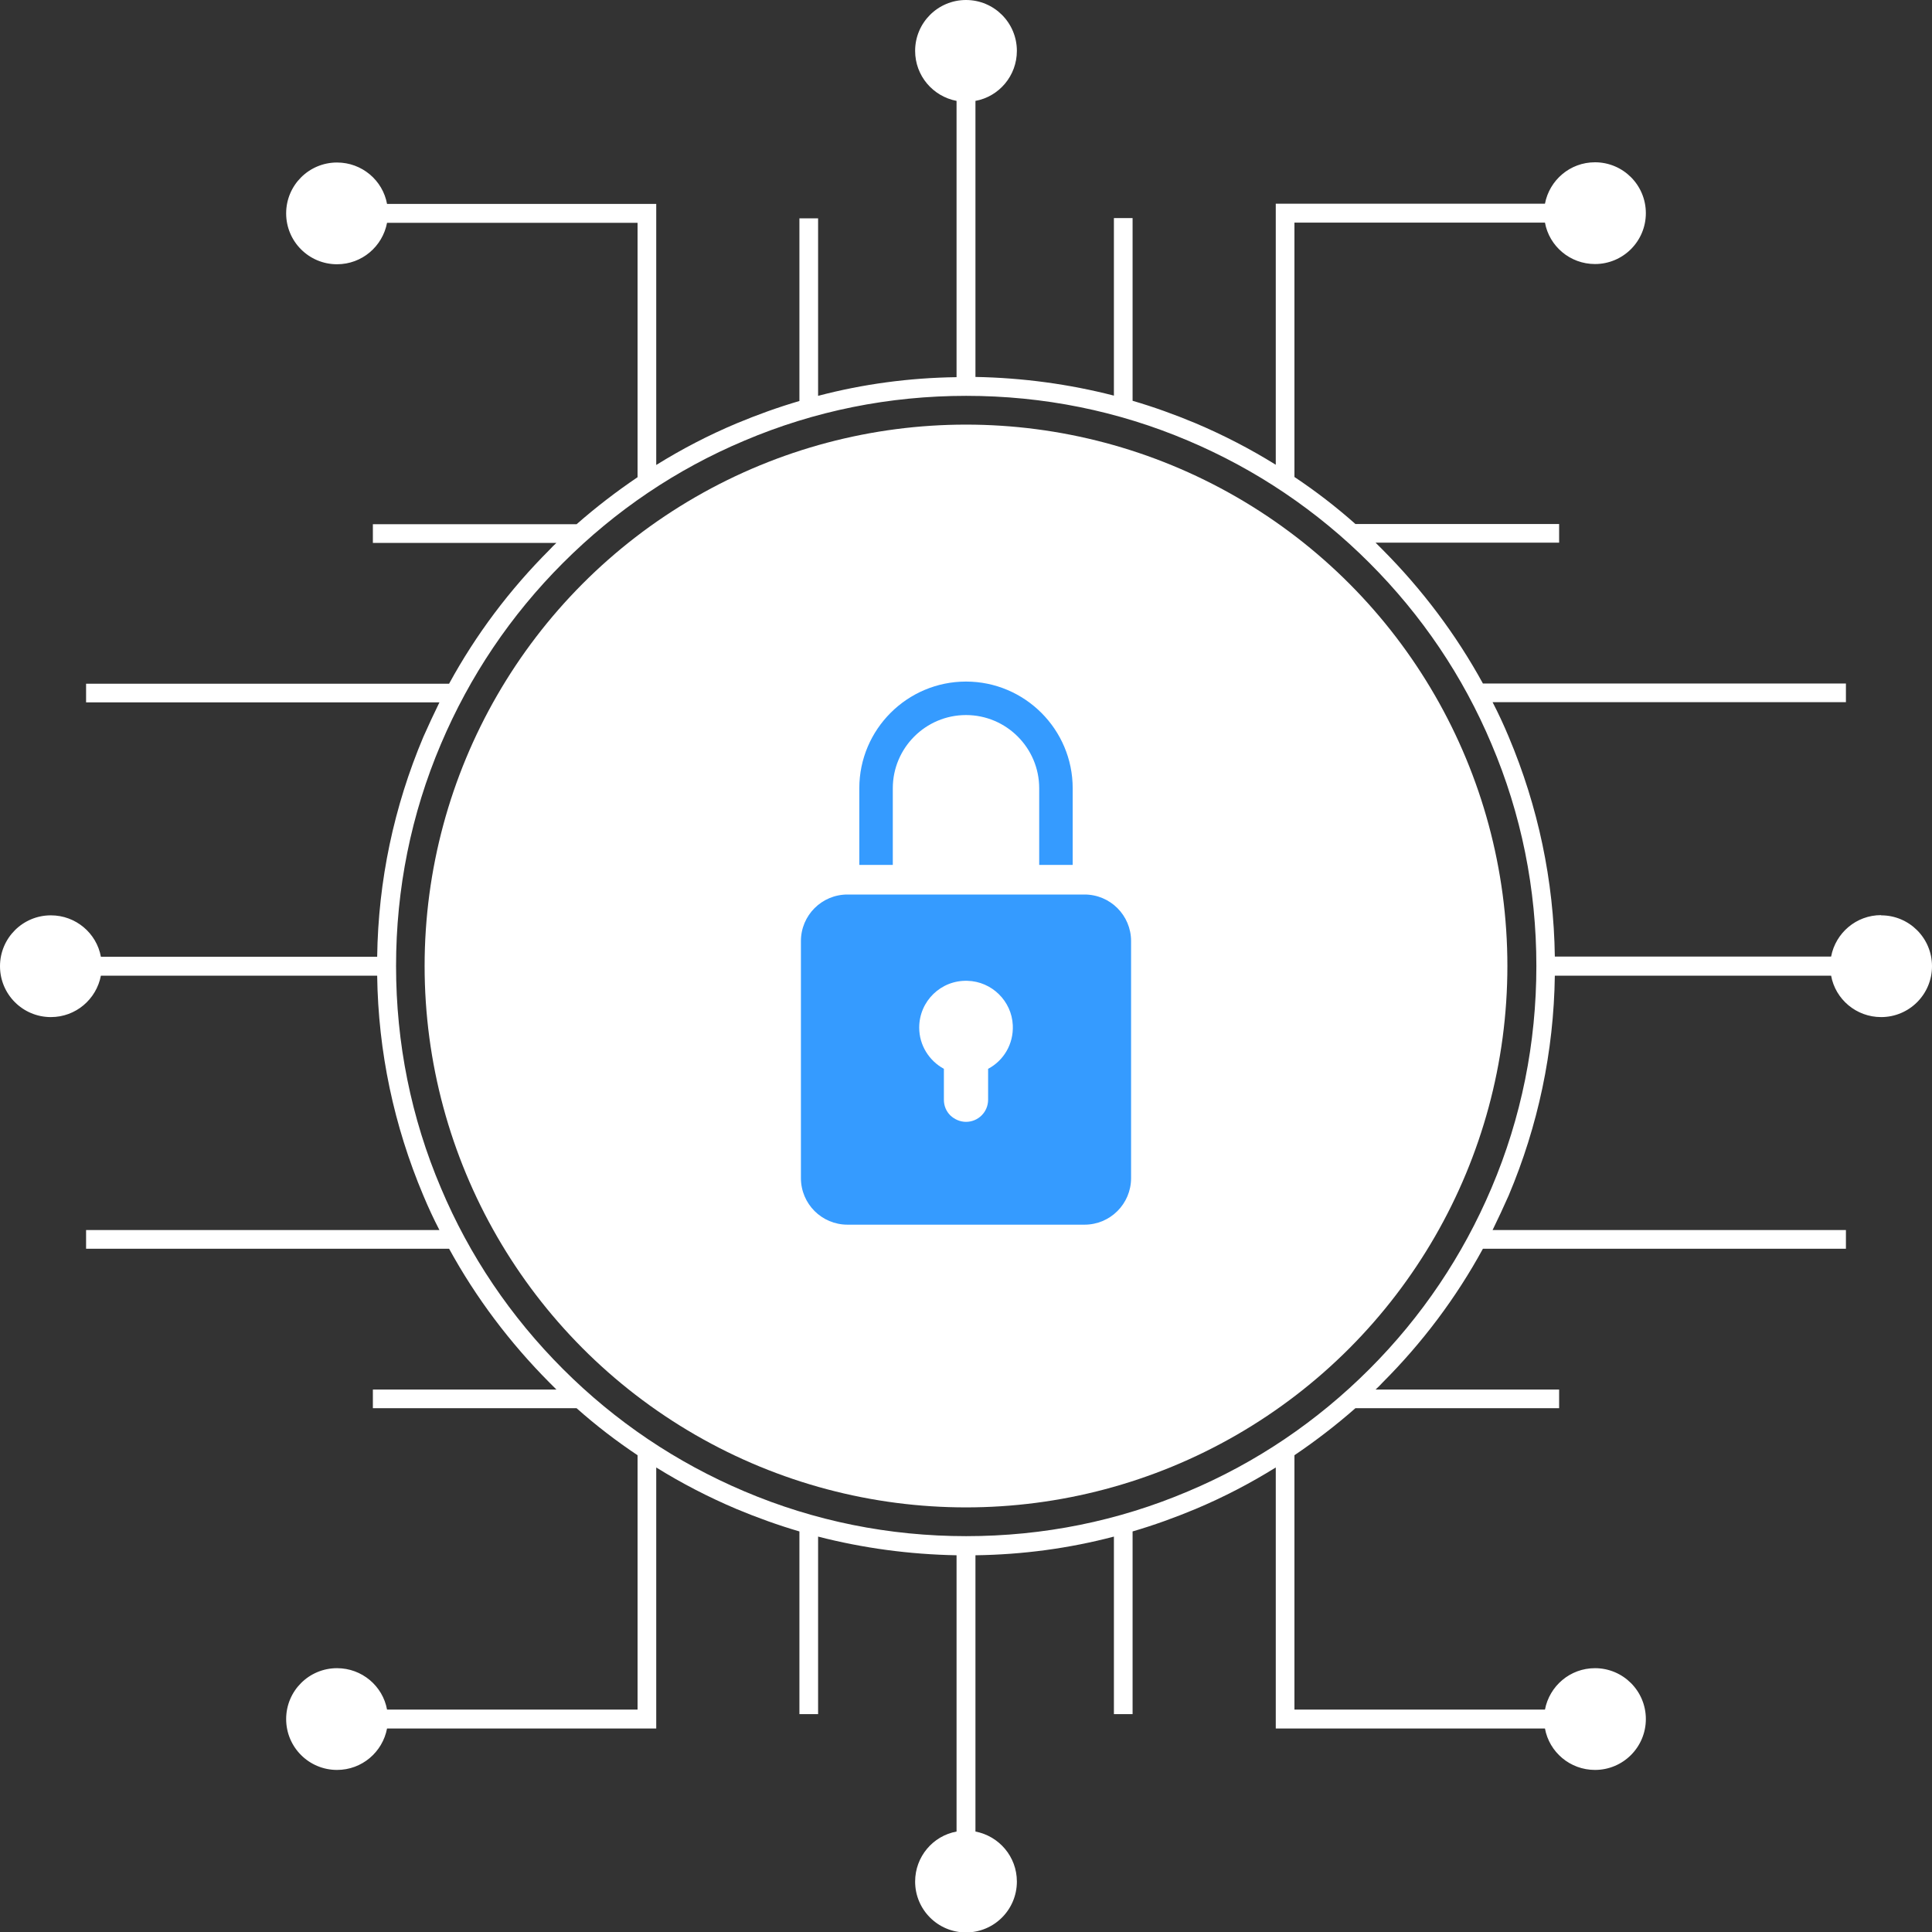
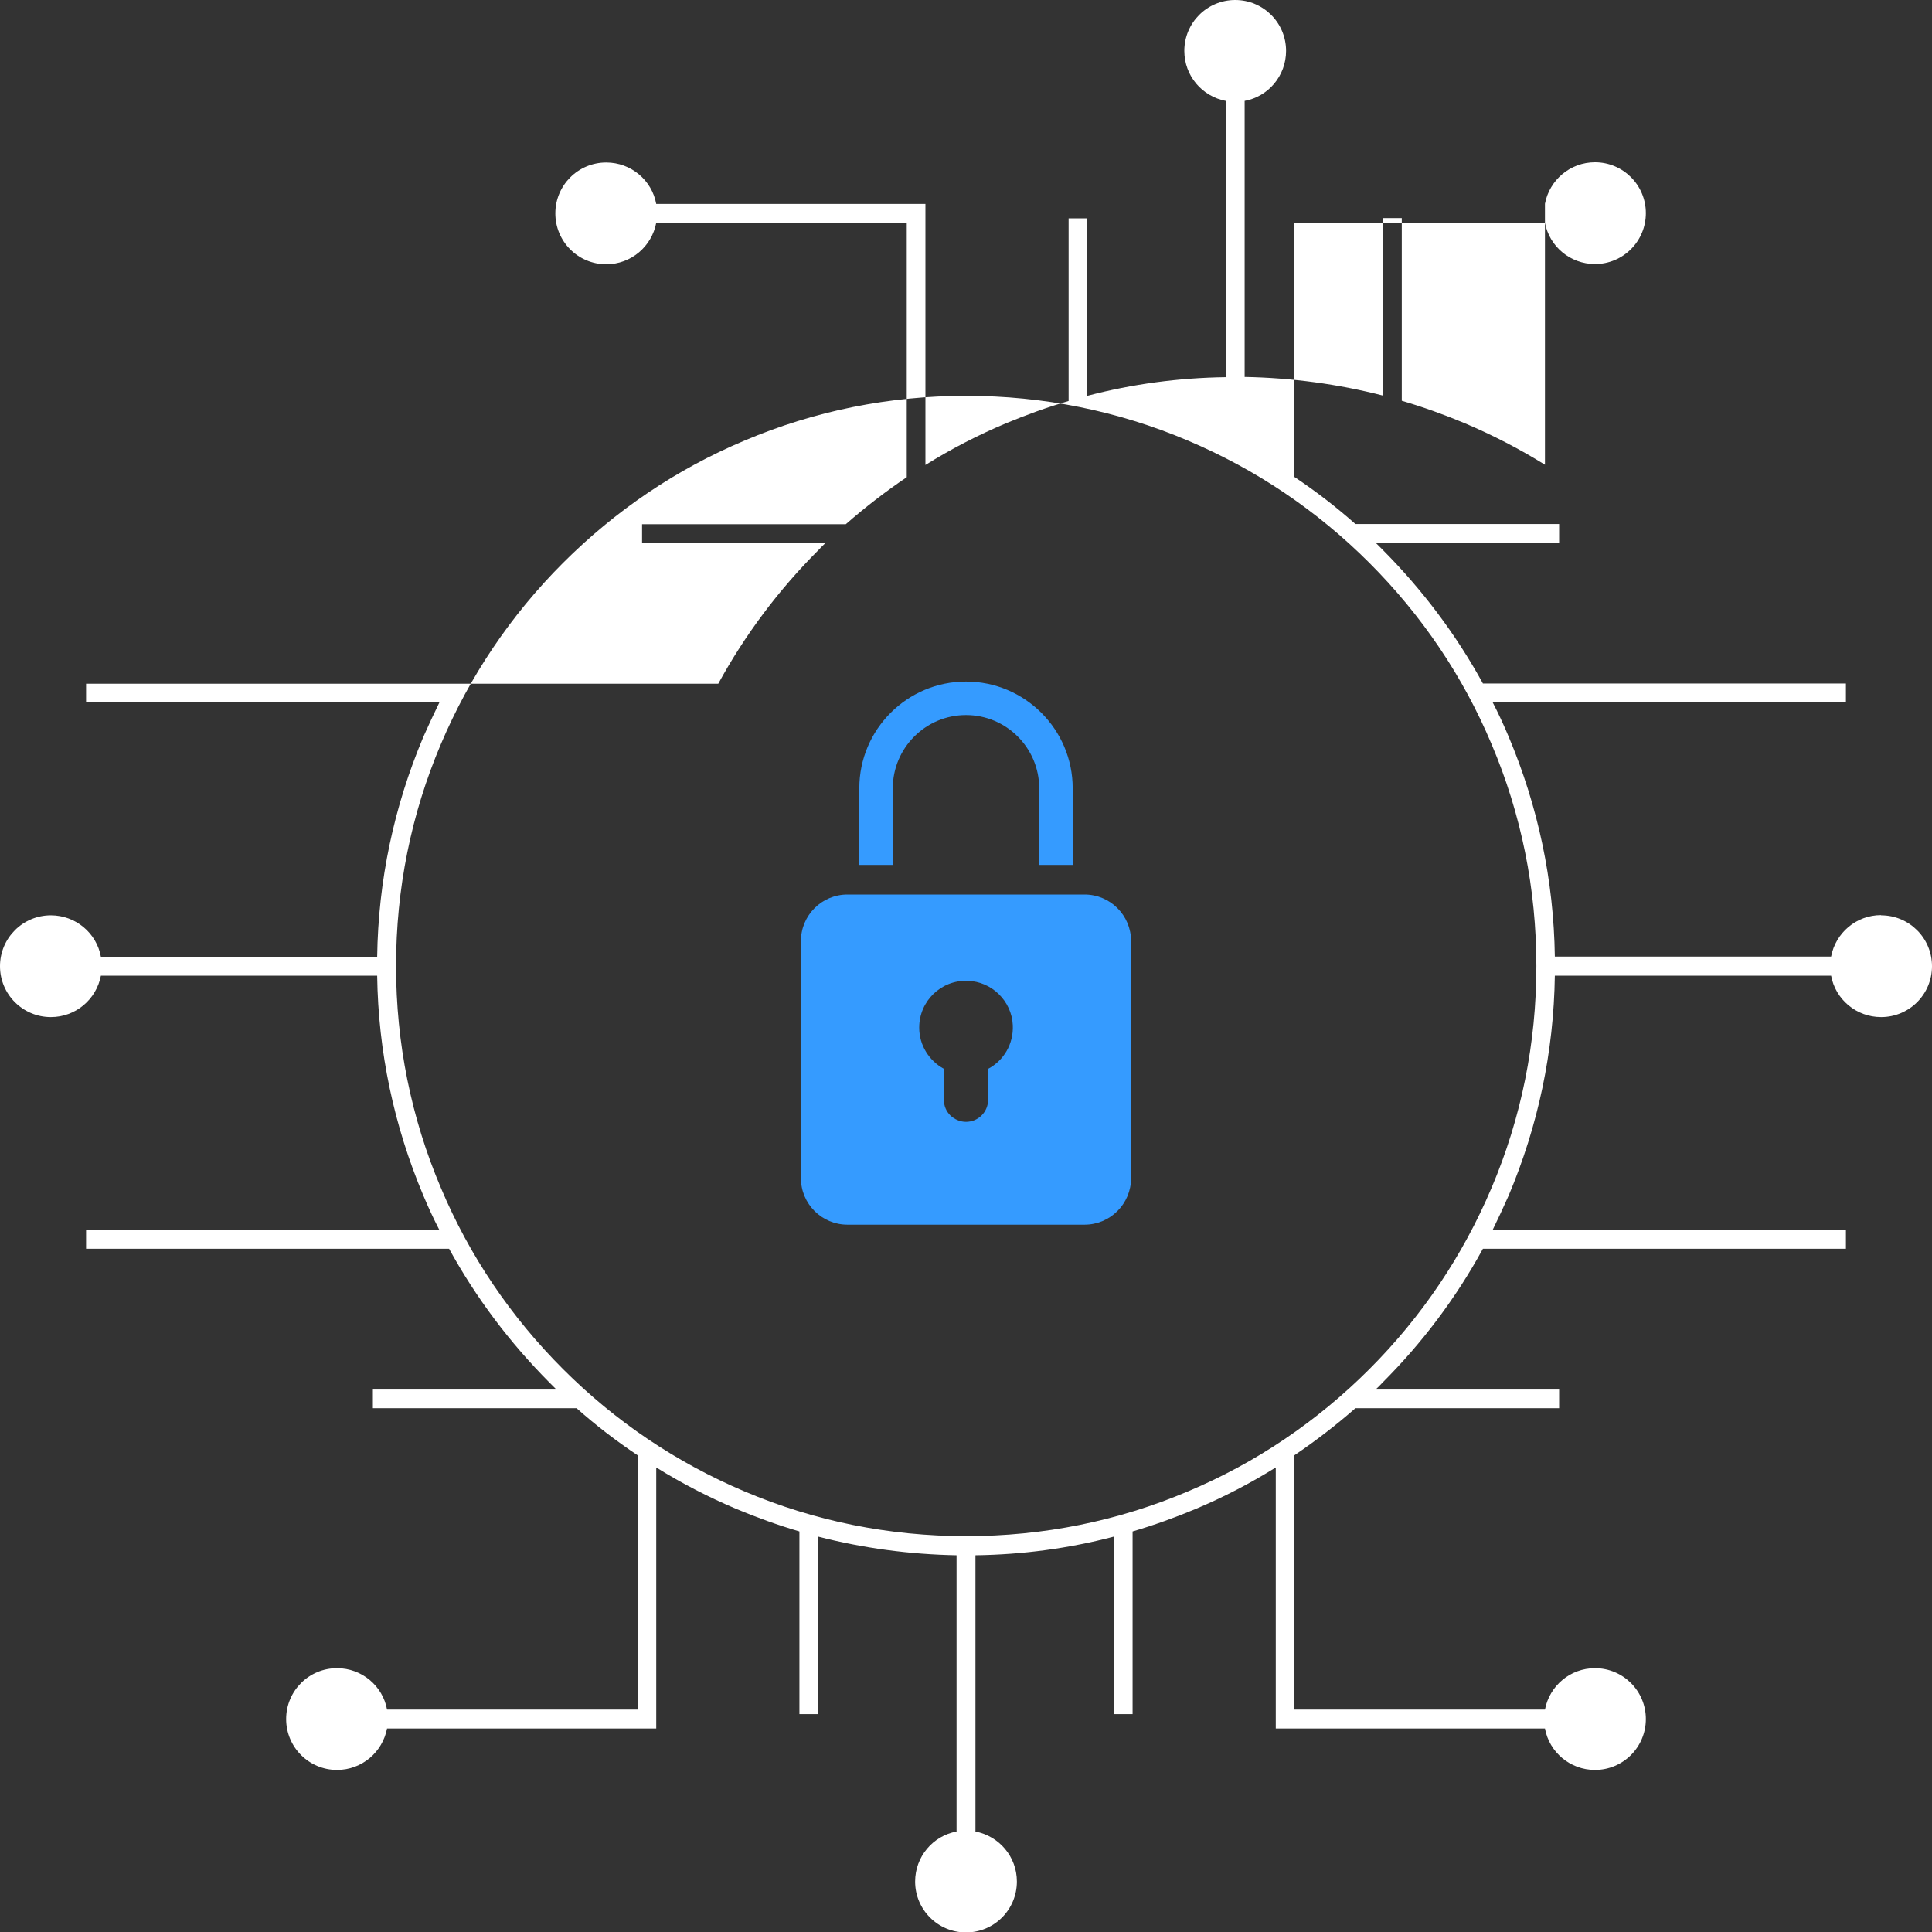
<svg xmlns="http://www.w3.org/2000/svg" id="Layer_1" viewBox="0 0 90 90">
  <rect x="0" y="0" width="90" height="90" fill="#333333" stroke="none" />
  <defs>
    <style>      .st0 {        fill: #fff;      }      .st1 {        fill: #359bff;      }    </style>
  </defs>
-   <circle class="st0" cx="45" cy="45" r="25.22" />
-   <path class="st0" d="M87.63,42.63c-1.16,0-2.12.83-2.33,1.93h-12.87c-.05-3.55-.78-6.99-2.15-10.24-.23-.55-.48-1.09-.75-1.61h16.46v-.87h-16.91c-1.25-2.28-2.82-4.37-4.68-6.24l-.32-.32h8.55v-.87h-9.49c-.9-.8-1.85-1.53-2.84-2.19v-11.85h11.67c.2,1.1,1.17,1.93,2.33,1.93,1.31,0,2.37-1.06,2.37-2.37s-1.06-2.37-2.37-2.37c-1.16,0-2.12.83-2.33,1.93h-12.54v12.16c-1.19-.74-2.45-1.39-3.75-1.94-.96-.4-1.93-.75-2.92-1.04v-8.51h-.87v8.27c-2.1-.54-4.26-.83-6.45-.87V4.7c1.1-.2,1.93-1.17,1.93-2.33,0-1.31-1.06-2.37-2.37-2.37s-2.37,1.06-2.37,2.37c0,1.16.83,2.12,1.93,2.33v12.87c-2.2.03-4.36.32-6.45.87v-8.27h-.87v8.51c-.99.29-1.96.64-2.92,1.04-1.31.55-2.56,1.2-3.75,1.94v-12.16h-12.54c-.2-1.1-1.17-1.93-2.33-1.93-1.31,0-2.37,1.06-2.37,2.37s1.06,2.37,2.37,2.37c1.16,0,2.12-.83,2.33-1.93h11.67v11.85c-.99.67-1.94,1.4-2.84,2.19h-9.49v.87h8.55c-.11.1-.22.21-.32.32-1.86,1.86-3.43,3.95-4.68,6.24H4.01v.87h16.46c-.26.53-.51,1.07-.75,1.61-1.37,3.25-2.1,6.69-2.15,10.24H4.7c-.2-1.1-1.17-1.93-2.33-1.93-1.31,0-2.37,1.06-2.37,2.37s1.06,2.37,2.37,2.37c1.16,0,2.12-.83,2.33-1.93h12.87c.05,3.55.78,6.99,2.15,10.24.23.55.48,1.09.75,1.61H4.01v.87h16.91c1.25,2.28,2.82,4.37,4.68,6.24l.32.32h-8.55v.87h9.49c.9.8,1.85,1.53,2.84,2.19v11.85h-11.67c-.2-1.1-1.17-1.93-2.33-1.93-1.31,0-2.37,1.06-2.37,2.37s1.06,2.37,2.37,2.37c1.16,0,2.12-.83,2.33-1.93h12.54v-12.16c1.19.74,2.45,1.39,3.75,1.94.96.4,1.93.75,2.92,1.04v8.51h.87v-8.27c2.1.54,4.26.83,6.45.87v12.87c-1.1.2-1.93,1.17-1.93,2.33,0,1.31,1.06,2.37,2.37,2.37s2.37-1.06,2.37-2.37c0-1.16-.83-2.12-1.93-2.33v-12.87c2.2-.03,4.36-.32,6.45-.87v8.27h.87v-8.51c.99-.29,1.96-.64,2.92-1.04,1.31-.55,2.56-1.2,3.75-1.94v12.16h12.54c.2,1.1,1.17,1.93,2.33,1.93,1.31,0,2.37-1.06,2.37-2.37s-1.06-2.37-2.37-2.37c-1.16,0-2.12.83-2.33,1.93h-11.67v-11.85c.99-.67,1.94-1.4,2.84-2.19h9.49v-.87h-8.55c.11-.1.22-.21.32-.32,1.86-1.86,3.43-3.95,4.68-6.24h16.91v-.87h-16.46c.26-.53.51-1.07.75-1.61,1.37-3.25,2.1-6.69,2.15-10.24h12.87c.2,1.1,1.17,1.93,2.33,1.93,1.31,0,2.37-1.06,2.37-2.37s-1.06-2.37-2.37-2.37h0ZM69.48,55.34c-1.34,3.16-3.25,6-5.69,8.44-2.44,2.44-5.28,4.36-8.44,5.69-3.27,1.39-6.75,2.09-10.34,2.09s-7.07-.7-10.34-2.09c-3.16-1.34-6-3.25-8.44-5.69s-4.36-5.28-5.69-8.44c-1.39-3.27-2.09-6.75-2.09-10.34s.7-7.07,2.09-10.34c1.34-3.16,3.25-6,5.69-8.44,2.44-2.44,5.28-4.36,8.44-5.69,3.27-1.39,6.75-2.09,10.34-2.09s7.07.7,10.34,2.09c3.16,1.34,6,3.25,8.44,5.69s4.36,5.28,5.69,8.44c1.39,3.27,2.09,6.75,2.09,10.34s-.7,7.07-2.09,10.34Z" />
+   <path class="st0" d="M87.63,42.63c-1.16,0-2.12.83-2.33,1.93h-12.87c-.05-3.55-.78-6.99-2.15-10.24-.23-.55-.48-1.09-.75-1.61h16.46v-.87h-16.91c-1.25-2.28-2.82-4.37-4.68-6.24l-.32-.32h8.55v-.87h-9.49c-.9-.8-1.85-1.53-2.84-2.19v-11.85h11.67c.2,1.1,1.17,1.93,2.33,1.93,1.31,0,2.37-1.06,2.37-2.37s-1.06-2.37-2.37-2.37c-1.16,0-2.12.83-2.33,1.93v12.16c-1.19-.74-2.45-1.39-3.75-1.94-.96-.4-1.93-.75-2.92-1.04v-8.51h-.87v8.27c-2.1-.54-4.26-.83-6.45-.87V4.7c1.1-.2,1.93-1.17,1.93-2.33,0-1.31-1.06-2.37-2.37-2.37s-2.37,1.06-2.37,2.37c0,1.16.83,2.12,1.93,2.33v12.87c-2.2.03-4.36.32-6.45.87v-8.27h-.87v8.51c-.99.29-1.96.64-2.92,1.04-1.31.55-2.56,1.2-3.75,1.94v-12.16h-12.54c-.2-1.1-1.17-1.93-2.33-1.93-1.31,0-2.37,1.06-2.37,2.37s1.06,2.37,2.37,2.37c1.16,0,2.12-.83,2.33-1.93h11.67v11.85c-.99.67-1.94,1.4-2.84,2.19h-9.49v.87h8.55c-.11.1-.22.21-.32.32-1.86,1.86-3.43,3.95-4.68,6.24H4.01v.87h16.46c-.26.53-.51,1.07-.75,1.61-1.37,3.25-2.1,6.69-2.15,10.24H4.7c-.2-1.1-1.17-1.93-2.33-1.93-1.31,0-2.37,1.06-2.37,2.37s1.06,2.37,2.37,2.37c1.16,0,2.12-.83,2.33-1.93h12.87c.05,3.55.78,6.99,2.15,10.24.23.55.48,1.09.75,1.61H4.01v.87h16.91c1.25,2.28,2.82,4.37,4.68,6.24l.32.32h-8.55v.87h9.49c.9.8,1.85,1.53,2.84,2.19v11.85h-11.67c-.2-1.1-1.17-1.93-2.33-1.93-1.31,0-2.37,1.06-2.37,2.37s1.06,2.37,2.37,2.37c1.16,0,2.12-.83,2.33-1.93h12.54v-12.16c1.19.74,2.45,1.39,3.75,1.94.96.4,1.93.75,2.92,1.04v8.51h.87v-8.27c2.1.54,4.26.83,6.45.87v12.87c-1.1.2-1.93,1.17-1.93,2.33,0,1.31,1.06,2.37,2.37,2.37s2.37-1.06,2.37-2.37c0-1.16-.83-2.12-1.93-2.33v-12.87c2.2-.03,4.36-.32,6.45-.87v8.27h.87v-8.51c.99-.29,1.96-.64,2.92-1.04,1.31-.55,2.56-1.2,3.75-1.94v12.16h12.54c.2,1.1,1.17,1.93,2.33,1.93,1.31,0,2.37-1.06,2.37-2.37s-1.06-2.37-2.37-2.37c-1.16,0-2.12.83-2.33,1.93h-11.67v-11.85c.99-.67,1.94-1.4,2.84-2.19h9.49v-.87h-8.55c.11-.1.22-.21.32-.32,1.86-1.86,3.43-3.95,4.68-6.24h16.91v-.87h-16.46c.26-.53.51-1.07.75-1.61,1.37-3.25,2.1-6.69,2.15-10.24h12.87c.2,1.1,1.17,1.93,2.33,1.93,1.31,0,2.37-1.06,2.37-2.37s-1.06-2.37-2.37-2.37h0ZM69.48,55.34c-1.34,3.16-3.25,6-5.69,8.44-2.44,2.44-5.28,4.36-8.44,5.69-3.27,1.39-6.75,2.09-10.34,2.09s-7.07-.7-10.34-2.09c-3.16-1.34-6-3.25-8.44-5.69s-4.36-5.28-5.69-8.44c-1.39-3.27-2.09-6.75-2.09-10.34s.7-7.07,2.09-10.34c1.34-3.16,3.25-6,5.69-8.44,2.44-2.44,5.28-4.36,8.44-5.69,3.27-1.39,6.75-2.09,10.34-2.09s7.07.7,10.34,2.09c3.16,1.34,6,3.25,8.44,5.69s4.36,5.28,5.69,8.44c1.39,3.27,2.09,6.75,2.09,10.34s-.7,7.07-2.09,10.34Z" />
  <g>
    <path class="st1" d="M50.52,41.67h-11.04c-1.2,0-2.17.97-2.17,2.17v11.04c0,1.2.97,2.17,2.17,2.17h11.04c1.2,0,2.17-.97,2.17-2.17v-11.04c0-1.2-.97-2.17-2.17-2.17ZM46.03,49.79v1.44c0,.57-.46,1.03-1.03,1.03-.28,0-.54-.12-.73-.3-.19-.19-.3-.44-.3-.73v-1.44c-.68-.37-1.15-1.09-1.15-1.92,0-1.23,1.01-2.22,2.25-2.18,1.13.03,2.06.94,2.11,2.07.04.88-.43,1.65-1.15,2.03Z" />
    <path class="st1" d="M49.97,40.29h-1.56v-3.57c0-1.88-1.53-3.41-3.41-3.41s-3.41,1.53-3.41,3.41v3.57h-1.56v-3.57c0-2.74,2.23-4.97,4.97-4.97s4.97,2.23,4.97,4.97v3.57Z" />
  </g>
</svg>